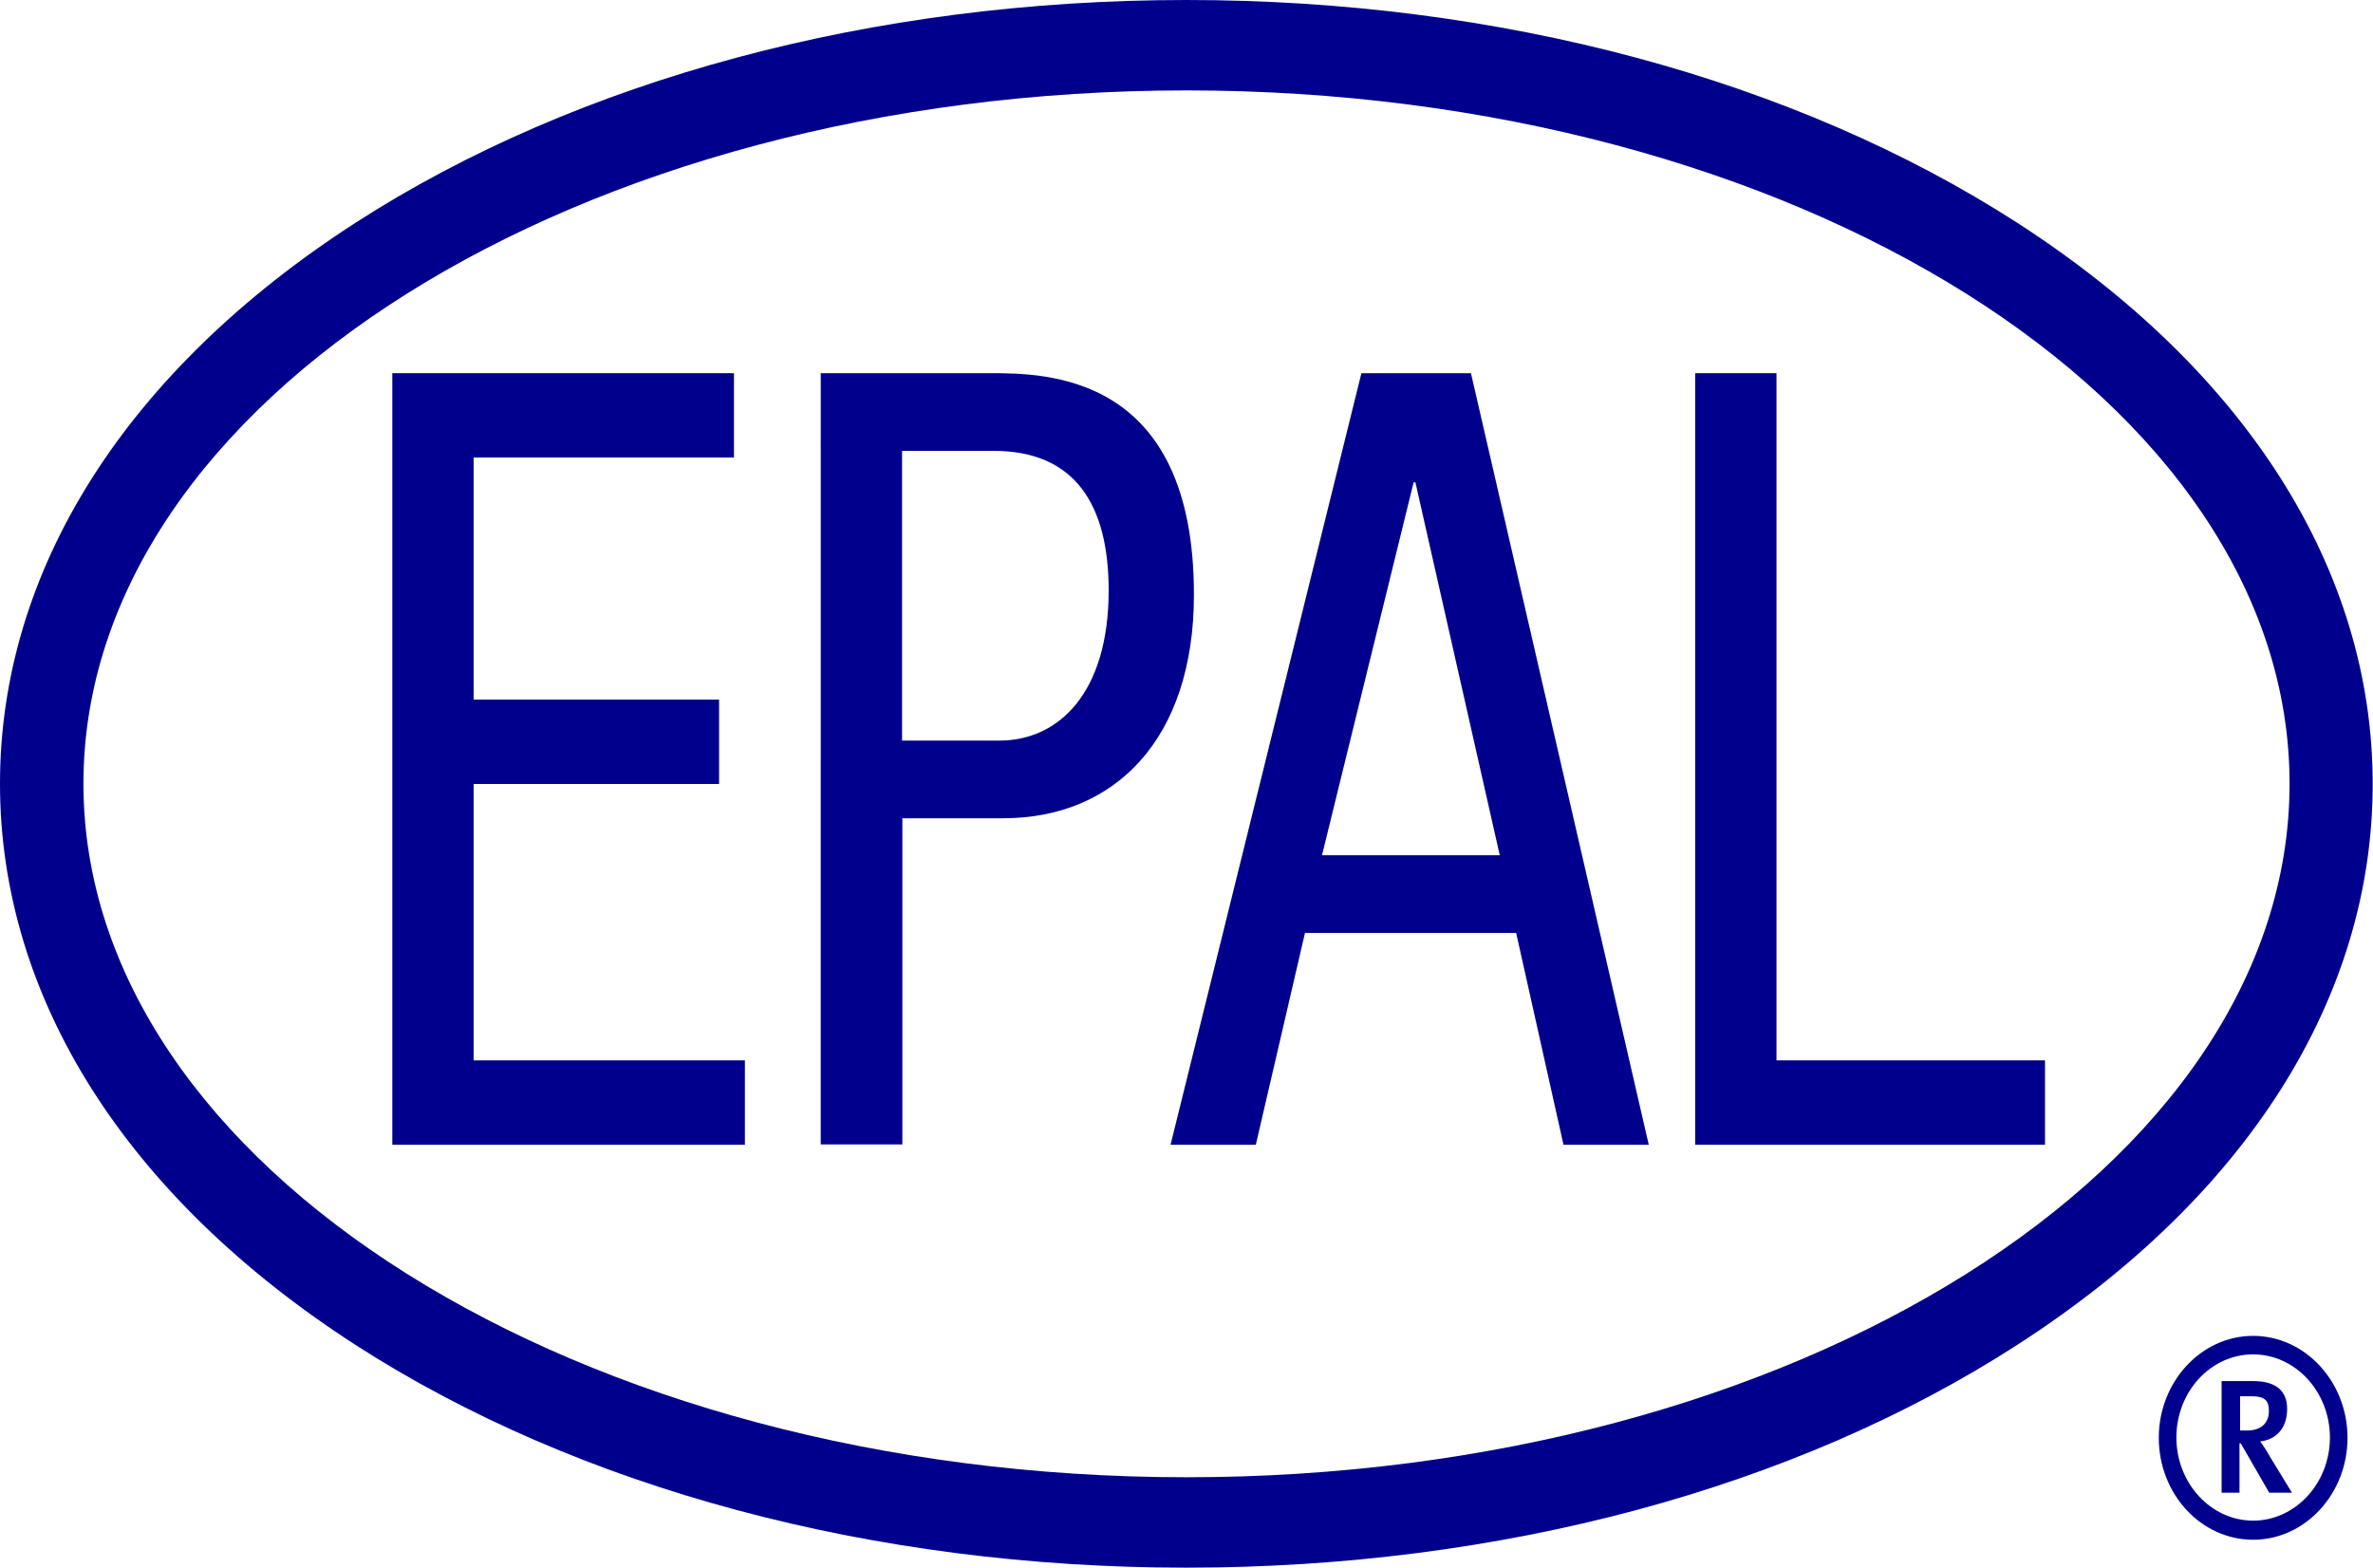
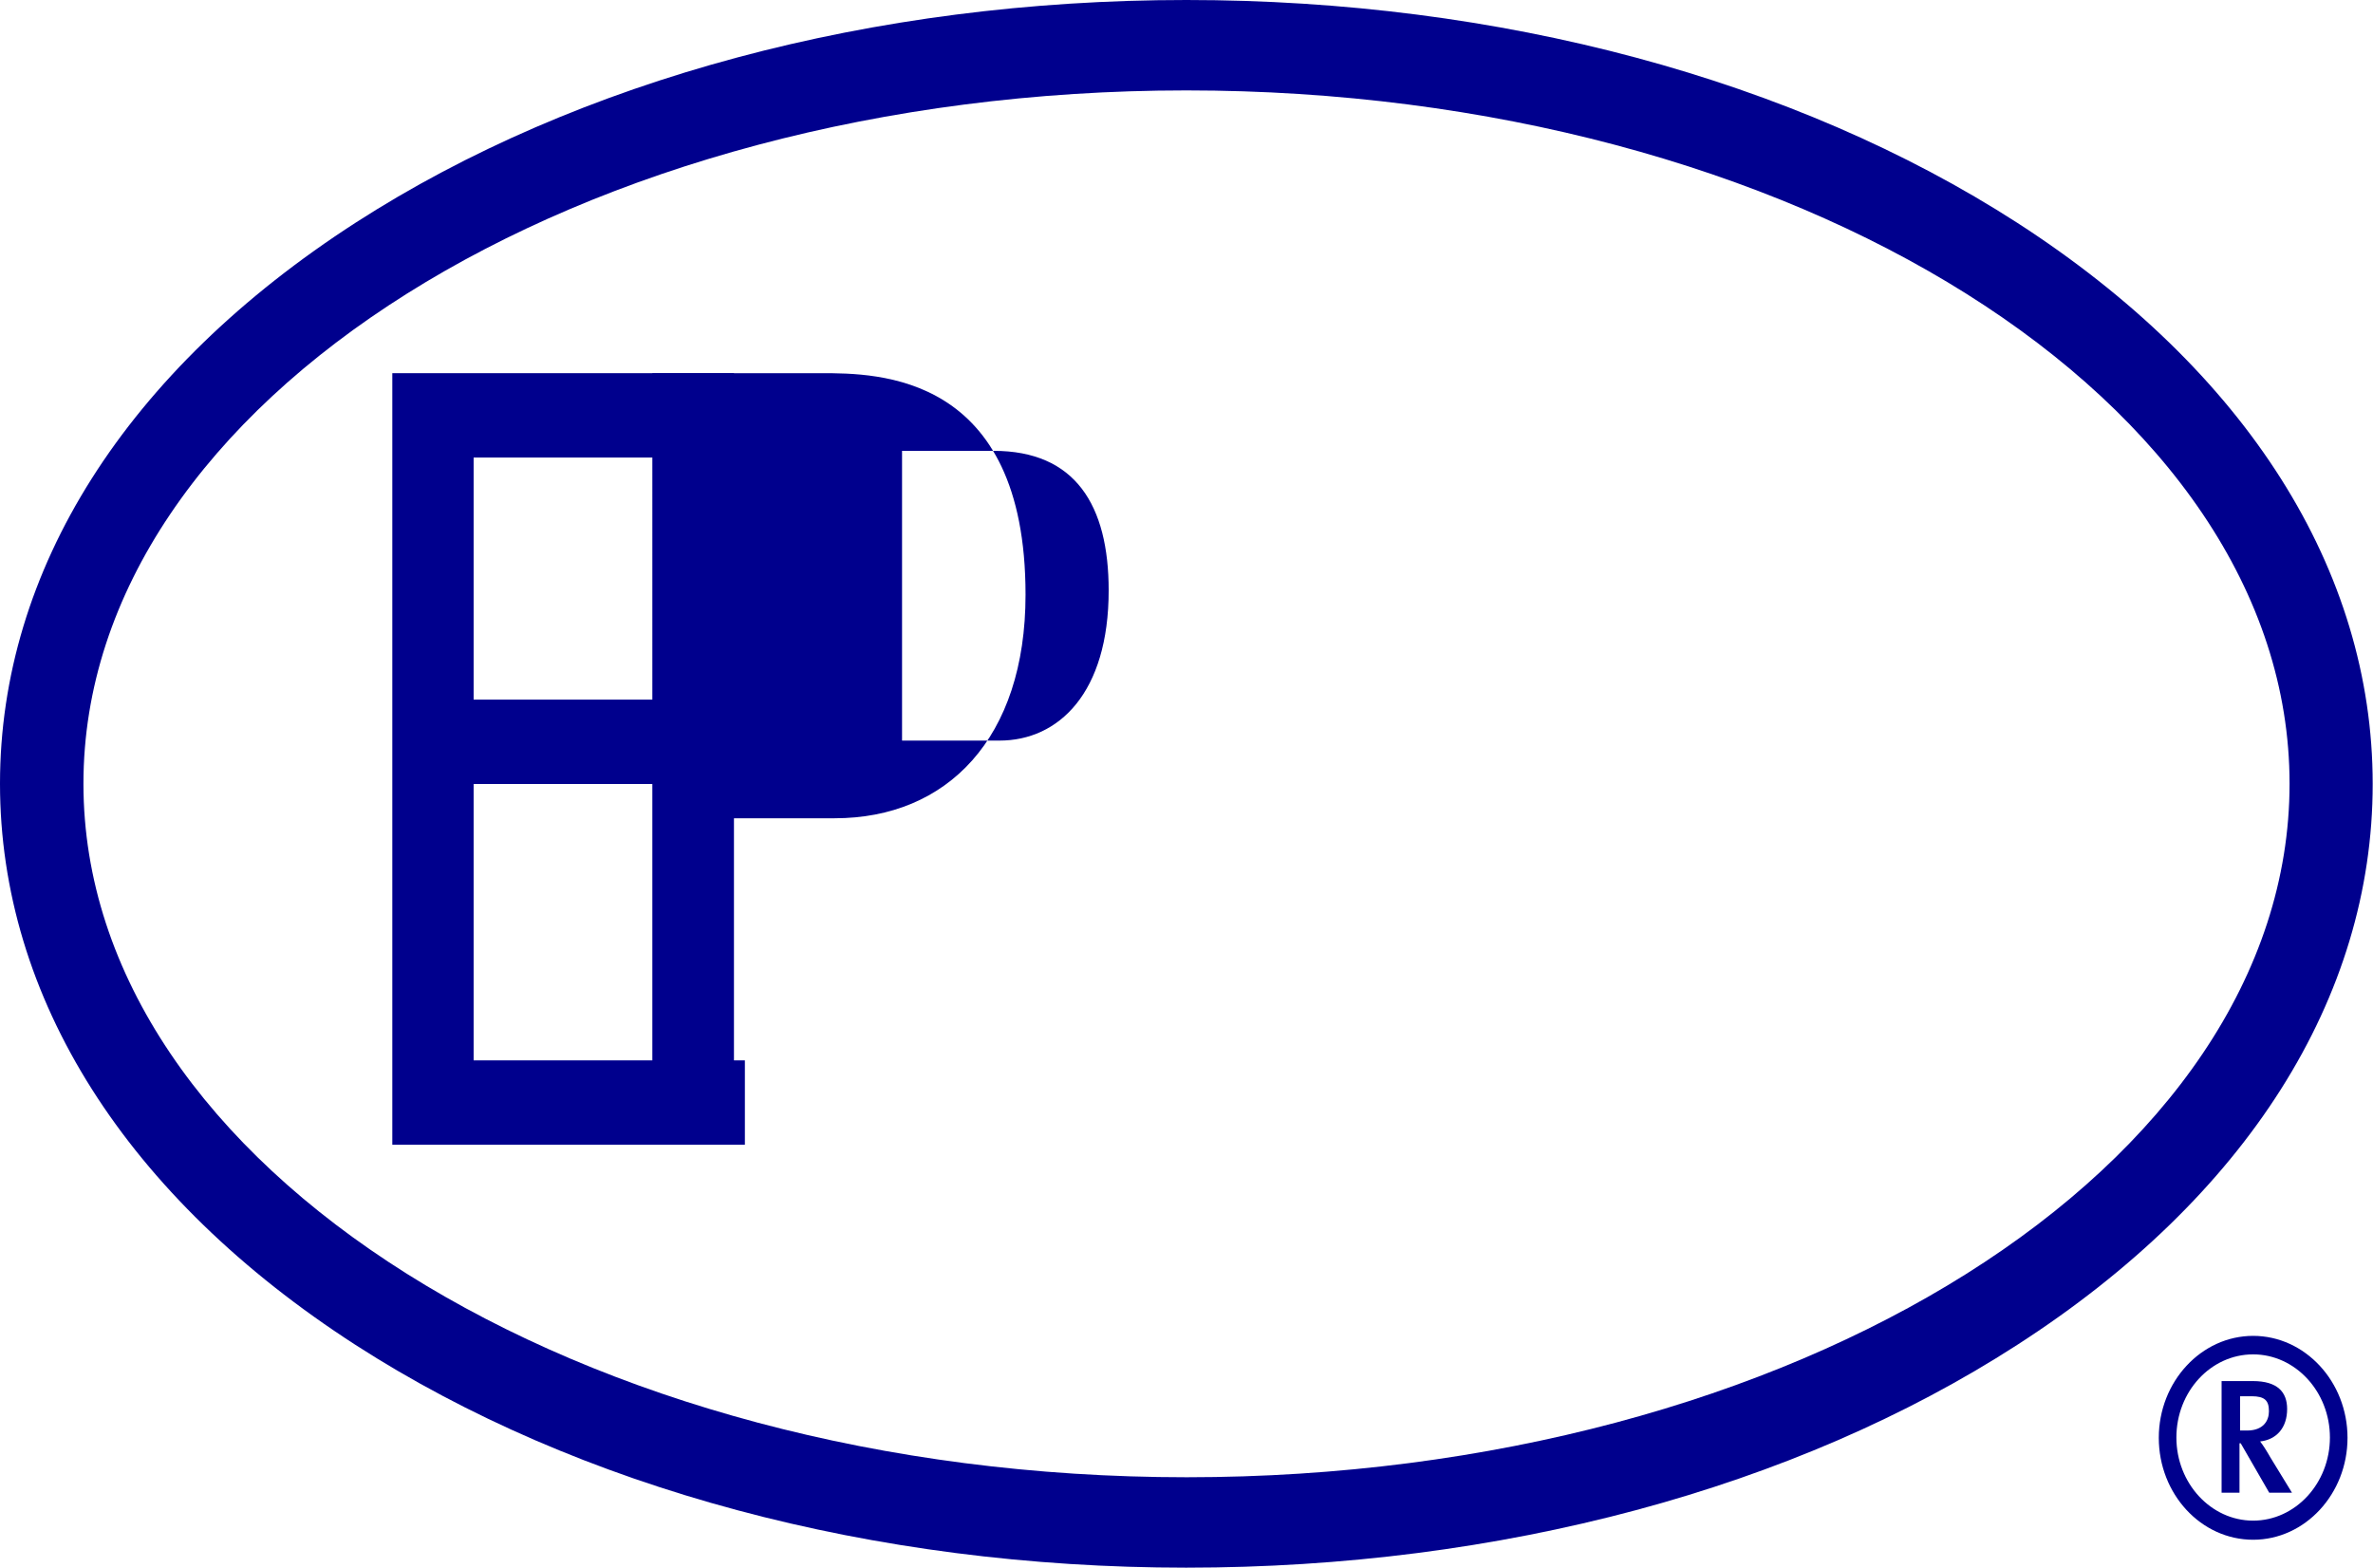
<svg xmlns="http://www.w3.org/2000/svg" id="Laag_1" data-name="Laag 1" viewBox="0 0 78.21 51.67">
  <defs>
    <style>
      .cls-1 {
        fill: #00008d;
      }
    </style>
  </defs>
-   <path class="cls-1" d="M43.57,28.19h5.86l-2.78-12.29h-.06l-3.02,12.29ZM44.88,12.3h3.6l5.86,25.43h-2.81l-1.56-6.98h-6.96l-1.62,6.98h-2.81l6.29-25.43Z" />
  <path class="cls-1" d="M39.1,2.98C19.06,2.98,2.75,13.23,2.75,25.83s16.31,22.86,36.36,22.86,36.35-10.25,36.35-22.86S59.15,2.98,39.1,2.98M39.1,51.67c-10.32,0-20.04-2.61-27.38-7.34C4.16,39.45,0,32.88,0,25.83S4.16,12.22,11.72,7.34C19.06,2.61,28.78,0,39.1,0s20.04,2.61,27.38,7.34c7.56,4.88,11.72,11.45,11.72,18.5s-4.16,13.62-11.72,18.49c-7.34,4.74-17.06,7.34-27.38,7.34" />
  <polygon class="cls-1" points="12.93 12.3 24.19 12.3 24.19 15.08 15.61 15.08 15.61 23.06 23.7 23.06 23.7 25.84 15.61 25.84 15.61 34.95 24.55 34.95 24.55 37.73 12.93 37.73 12.93 12.3" />
-   <polygon class="cls-1" points="55.87 12.3 58.55 12.3 58.55 34.95 67.4 34.95 67.4 37.73 55.87 37.73 55.87 12.3" />
  <g>
    <path class="cls-1" d="M74.78,46.52c0,.3-.18.63-.72.63h-.23v-1.13h.38c.43,0,.57.14.57.49M75.54,49.2l-.71-1.16c-.13-.23-.26-.43-.34-.53.54-.06.89-.45.89-1.07,0-.56-.32-.92-1.13-.92h-1.03v3.68h.59v-1.63h.04l.94,1.63h.73Z" />
    <path class="cls-1" d="M74.26,50.75c-1.72,0-3.11-1.51-3.11-3.36s1.4-3.36,3.11-3.36,3.11,1.51,3.11,3.36-1.4,3.36-3.11,3.36M74.26,44.64c-1.4,0-2.53,1.23-2.53,2.74s1.14,2.74,2.53,2.74,2.53-1.23,2.53-2.74-1.14-2.74-2.53-2.74" />
-     <path class="cls-1" d="M29.74,24.41h3.2c1.95,0,3.6-1.57,3.6-4.95,0-2.81-1.1-4.6-3.79-4.6h-3.02v9.55ZM27.06,12.3h5.55c1.86,0,6.74,0,6.74,7.3,0,4.74-2.59,7.37-6.29,7.37h-3.32v10.75h-2.69V12.3Z" />
+     <path class="cls-1" d="M29.74,24.41h3.2c1.95,0,3.6-1.57,3.6-4.95,0-2.81-1.1-4.6-3.79-4.6h-3.02v9.55ZM27.06,12.3c1.86,0,6.74,0,6.74,7.3,0,4.74-2.59,7.37-6.29,7.37h-3.32v10.75h-2.69V12.3Z" />
  </g>
</svg>